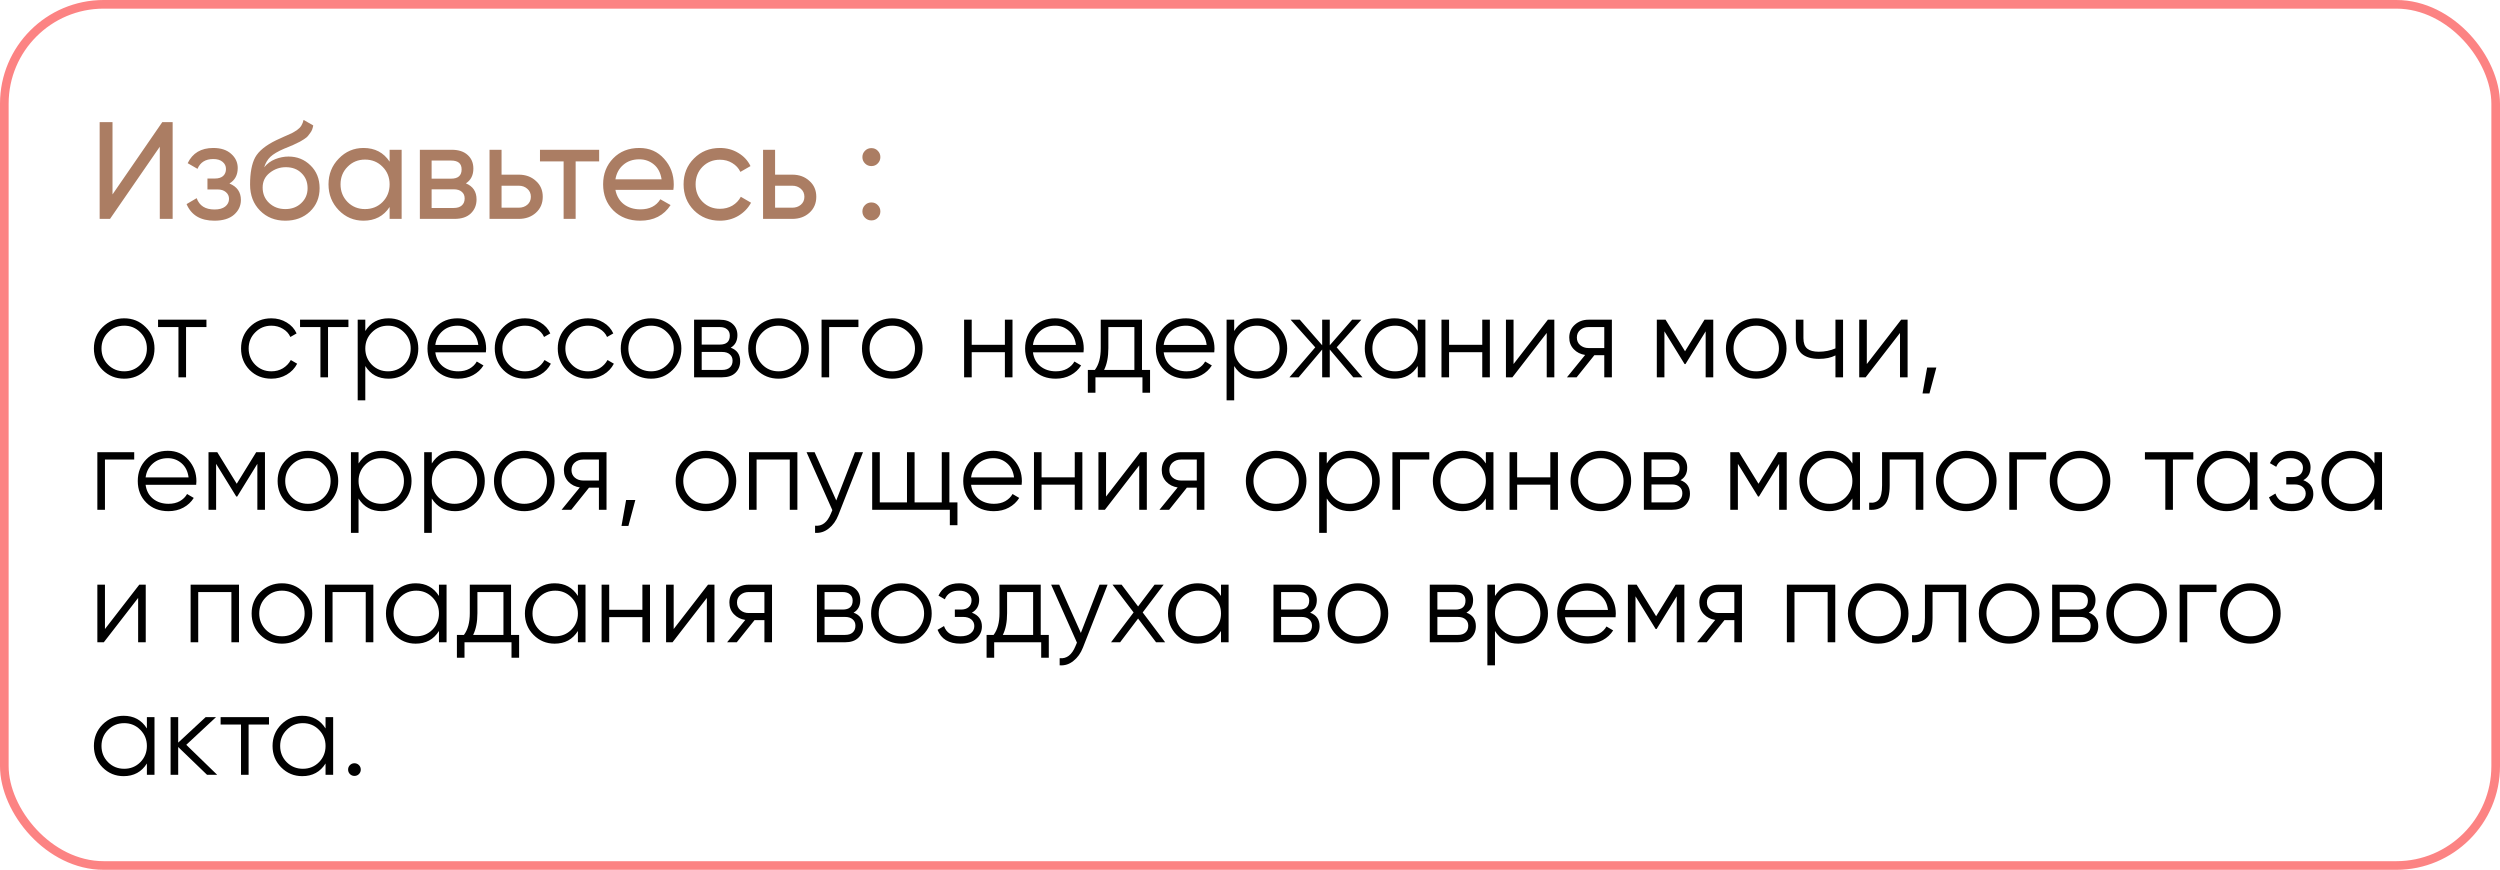
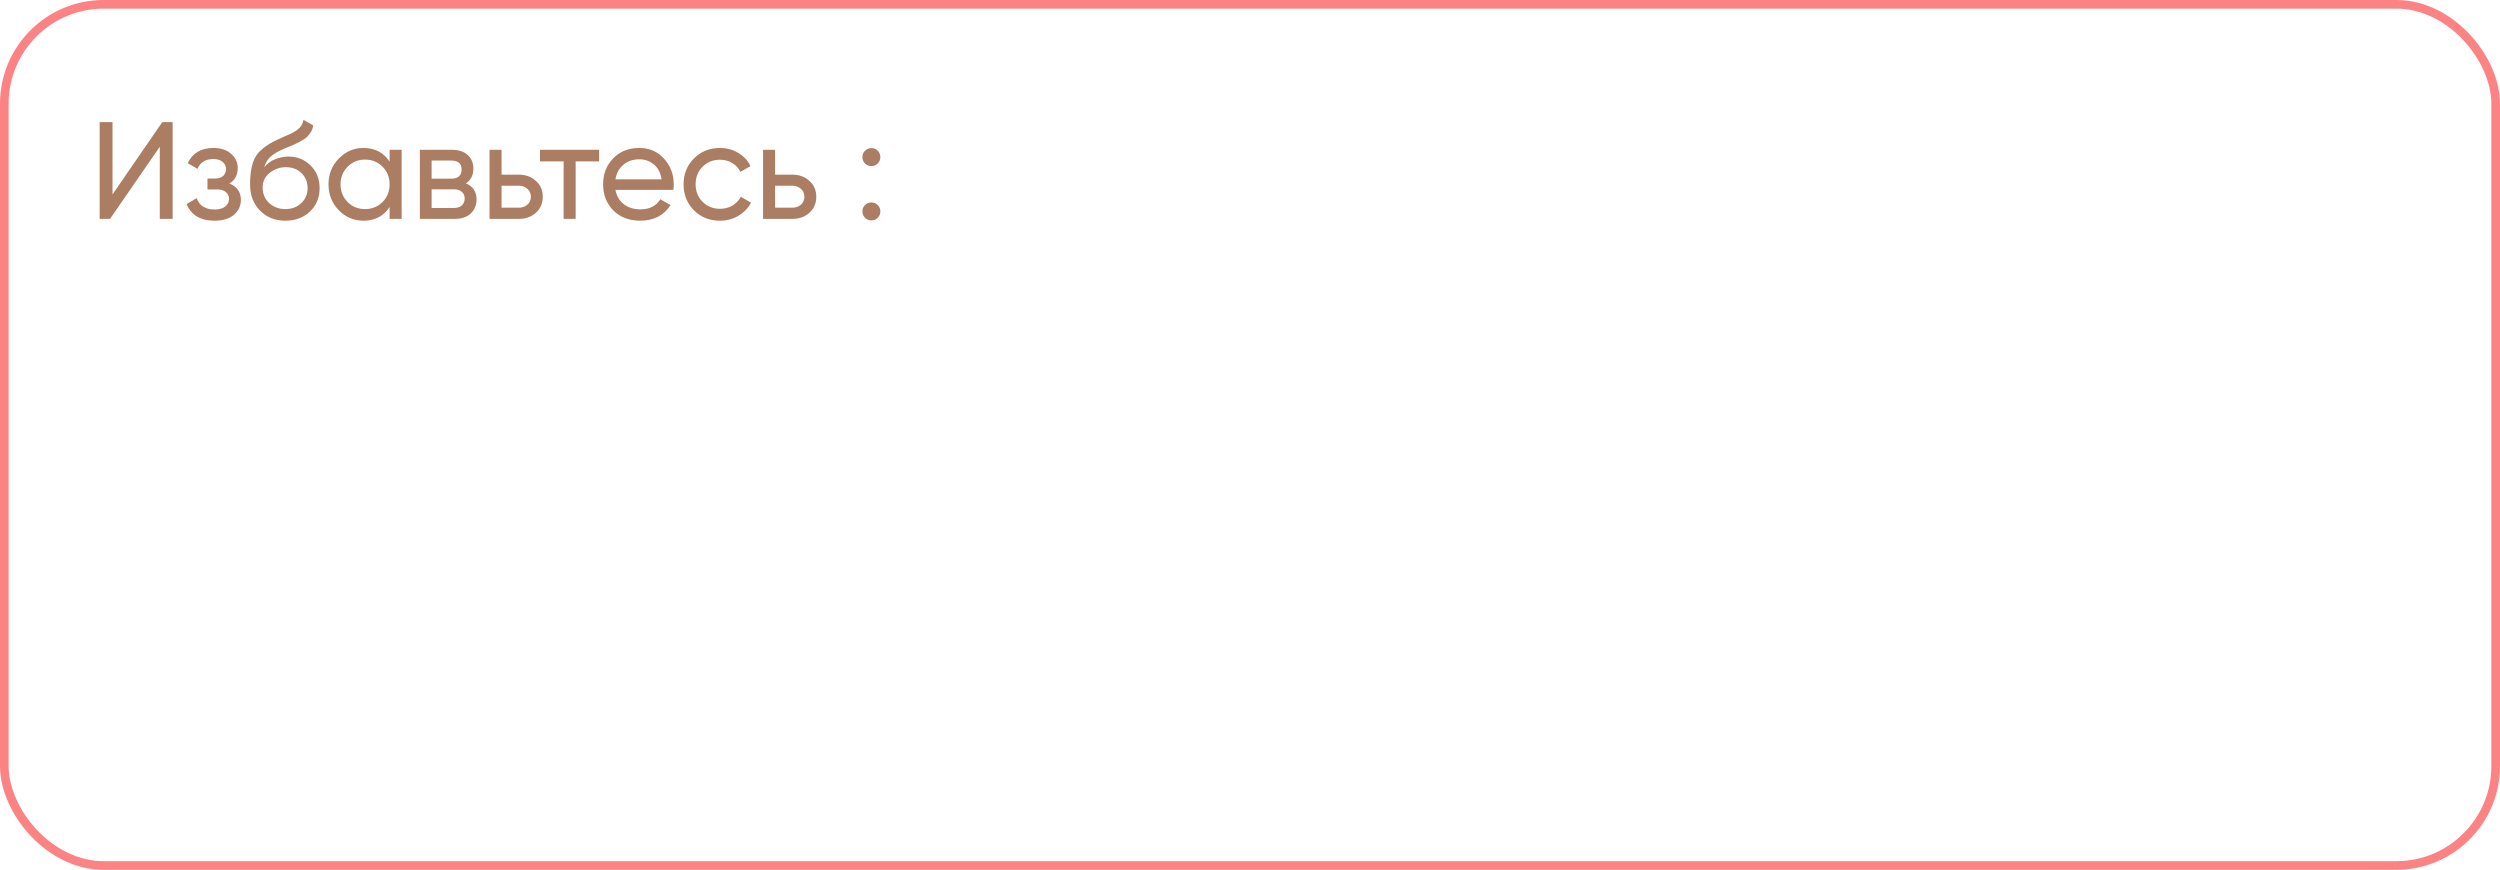
<svg xmlns="http://www.w3.org/2000/svg" width="868" height="302" viewBox="0 0 868 302" fill="none">
  <rect x="1.5" y="1.5" width="865" height="299" rx="34.5" stroke="#FC8383" stroke-width="3" />
-   <path d="M50.56 128.48C48.533 130.48 46.053 131.48 43.12 131.48C40.187 131.48 37.693 130.48 35.64 128.48C33.613 126.453 32.6 123.96 32.6 121C32.6 118.04 33.613 115.56 35.64 113.56C37.693 111.533 40.187 110.52 43.12 110.52C46.053 110.52 48.533 111.533 50.56 113.56C52.613 115.56 53.64 118.04 53.64 121C53.64 123.96 52.613 126.453 50.56 128.48ZM37.52 126.64C39.04 128.16 40.907 128.92 43.12 128.92C45.333 128.92 47.2 128.16 48.72 126.64C50.24 125.093 51 123.213 51 121C51 118.787 50.24 116.92 48.72 115.4C47.2 113.853 45.333 113.08 43.12 113.08C40.907 113.08 39.04 113.853 37.52 115.4C36 116.92 35.24 118.787 35.24 121C35.24 123.213 36 125.093 37.52 126.64ZM71.677 111V113.56H64.597V131H61.957V113.56H54.877V111H71.677ZM94.214 131.48C91.2 131.48 88.694 130.48 86.694 128.48C84.694 126.453 83.694 123.96 83.694 121C83.694 118.04 84.694 115.56 86.694 113.56C88.694 111.533 91.2 110.52 94.214 110.52C96.187 110.52 97.96 111 99.534 111.96C101.107 112.893 102.254 114.16 102.974 115.76L100.814 117C100.28 115.8 99.414 114.853 98.214 114.16C97.04 113.44 95.707 113.08 94.214 113.08C92 113.08 90.134 113.853 88.614 115.4C87.094 116.92 86.334 118.787 86.334 121C86.334 123.213 87.094 125.093 88.614 126.64C90.134 128.16 92 128.92 94.214 128.92C95.707 128.92 97.04 128.573 98.214 127.88C99.387 127.16 100.307 126.2 100.974 125L103.174 126.28C102.347 127.88 101.134 129.147 99.534 130.08C97.934 131.013 96.16 131.48 94.214 131.48ZM120.973 111V113.56H113.893V131H111.253V113.56H104.173V111H120.973ZM134.911 110.52C137.764 110.52 140.191 111.533 142.191 113.56C144.217 115.587 145.231 118.067 145.231 121C145.231 123.933 144.217 126.413 142.191 128.44C140.191 130.467 137.764 131.48 134.911 131.48C131.364 131.48 128.671 130.013 126.831 127.08V139H124.191V111H126.831V114.92C128.671 111.987 131.364 110.52 134.911 110.52ZM129.111 126.64C130.631 128.16 132.497 128.92 134.711 128.92C136.924 128.92 138.791 128.16 140.311 126.64C141.831 125.093 142.591 123.213 142.591 121C142.591 118.787 141.831 116.92 140.311 115.4C138.791 113.853 136.924 113.08 134.711 113.08C132.497 113.08 130.631 113.853 129.111 115.4C127.591 116.92 126.831 118.787 126.831 121C126.831 123.213 127.591 125.093 129.111 126.64ZM158.86 110.52C161.82 110.52 164.207 111.573 166.02 113.68C167.86 115.76 168.78 118.227 168.78 121.08C168.78 121.373 168.754 121.787 168.7 122.32H151.14C151.407 124.347 152.26 125.96 153.7 127.16C155.167 128.333 156.967 128.92 159.1 128.92C160.62 128.92 161.927 128.613 163.02 128C164.14 127.36 164.98 126.533 165.54 125.52L167.86 126.88C166.98 128.293 165.78 129.413 164.26 130.24C162.74 131.067 161.007 131.48 159.06 131.48C155.914 131.48 153.354 130.493 151.38 128.52C149.407 126.547 148.42 124.04 148.42 121C148.42 118.013 149.394 115.52 151.34 113.52C153.287 111.52 155.794 110.52 158.86 110.52ZM158.86 113.08C156.78 113.08 155.034 113.707 153.62 114.96C152.234 116.187 151.407 117.787 151.14 119.76H166.06C165.794 117.653 164.98 116.013 163.62 114.84C162.26 113.667 160.674 113.08 158.86 113.08ZM182.3 131.48C179.286 131.48 176.78 130.48 174.78 128.48C172.78 126.453 171.78 123.96 171.78 121C171.78 118.04 172.78 115.56 174.78 113.56C176.78 111.533 179.286 110.52 182.3 110.52C184.273 110.52 186.046 111 187.62 111.96C189.193 112.893 190.34 114.16 191.06 115.76L188.9 117C188.366 115.8 187.5 114.853 186.3 114.16C185.126 113.44 183.793 113.08 182.3 113.08C180.086 113.08 178.22 113.853 176.7 115.4C175.18 116.92 174.42 118.787 174.42 121C174.42 123.213 175.18 125.093 176.7 126.64C178.22 128.16 180.086 128.92 182.3 128.92C183.793 128.92 185.126 128.573 186.3 127.88C187.473 127.16 188.393 126.2 189.06 125L191.26 126.28C190.433 127.88 189.22 129.147 187.62 130.08C186.02 131.013 184.246 131.48 182.3 131.48ZM204.175 131.48C201.161 131.48 198.655 130.48 196.655 128.48C194.655 126.453 193.655 123.96 193.655 121C193.655 118.04 194.655 115.56 196.655 113.56C198.655 111.533 201.161 110.52 204.175 110.52C206.148 110.52 207.921 111 209.495 111.96C211.068 112.893 212.215 114.16 212.935 115.76L210.775 117C210.241 115.8 209.375 114.853 208.175 114.16C207.001 113.44 205.668 113.08 204.175 113.08C201.961 113.08 200.095 113.853 198.575 115.4C197.055 116.92 196.295 118.787 196.295 121C196.295 123.213 197.055 125.093 198.575 126.64C200.095 128.16 201.961 128.92 204.175 128.92C205.668 128.92 207.001 128.573 208.175 127.88C209.348 127.16 210.268 126.2 210.935 125L213.135 126.28C212.308 127.88 211.095 129.147 209.495 130.08C207.895 131.013 206.121 131.48 204.175 131.48ZM233.49 128.48C231.463 130.48 228.983 131.48 226.05 131.48C223.116 131.48 220.623 130.48 218.57 128.48C216.543 126.453 215.53 123.96 215.53 121C215.53 118.04 216.543 115.56 218.57 113.56C220.623 111.533 223.116 110.52 226.05 110.52C228.983 110.52 231.463 111.533 233.49 113.56C235.543 115.56 236.57 118.04 236.57 121C236.57 123.96 235.543 126.453 233.49 128.48ZM220.45 126.64C221.97 128.16 223.836 128.92 226.05 128.92C228.263 128.92 230.13 128.16 231.65 126.64C233.17 125.093 233.93 123.213 233.93 121C233.93 118.787 233.17 116.92 231.65 115.4C230.13 113.853 228.263 113.08 226.05 113.08C223.836 113.08 221.97 113.853 220.45 115.4C218.93 116.92 218.17 118.787 218.17 121C218.17 123.213 218.93 125.093 220.45 126.64ZM253.708 120.72C255.894 121.52 256.988 123.08 256.988 125.4C256.988 127.027 256.441 128.373 255.348 129.44C254.281 130.48 252.734 131 250.708 131H240.988V111H249.908C251.854 111 253.361 111.507 254.428 112.52C255.494 113.507 256.028 114.787 256.028 116.36C256.028 118.36 255.254 119.813 253.708 120.72ZM249.908 113.56H243.628V119.64H249.908C252.228 119.64 253.388 118.6 253.388 116.52C253.388 115.587 253.081 114.867 252.468 114.36C251.881 113.827 251.028 113.56 249.908 113.56ZM250.708 128.44C251.881 128.44 252.774 128.16 253.388 127.6C254.028 127.04 254.348 126.253 254.348 125.24C254.348 124.307 254.028 123.573 253.388 123.04C252.774 122.48 251.881 122.2 250.708 122.2H243.628V128.44H250.708ZM277.748 128.48C275.721 130.48 273.241 131.48 270.308 131.48C267.374 131.48 264.881 130.48 262.828 128.48C260.801 126.453 259.788 123.96 259.788 121C259.788 118.04 260.801 115.56 262.828 113.56C264.881 111.533 267.374 110.52 270.308 110.52C273.241 110.52 275.721 111.533 277.748 113.56C279.801 115.56 280.828 118.04 280.828 121C280.828 123.96 279.801 126.453 277.748 128.48ZM264.708 126.64C266.228 128.16 268.094 128.92 270.308 128.92C272.521 128.92 274.388 128.16 275.908 126.64C277.428 125.093 278.188 123.213 278.188 121C278.188 118.787 277.428 116.92 275.908 115.4C274.388 113.853 272.521 113.08 270.308 113.08C268.094 113.08 266.228 113.853 264.708 115.4C263.188 116.92 262.428 118.787 262.428 121C262.428 123.213 263.188 125.093 264.708 126.64ZM298.045 111V113.56H287.885V131H285.245V111H298.045ZM317.24 128.48C315.213 130.48 312.733 131.48 309.8 131.48C306.866 131.48 304.373 130.48 302.32 128.48C300.293 126.453 299.28 123.96 299.28 121C299.28 118.04 300.293 115.56 302.32 113.56C304.373 111.533 306.866 110.52 309.8 110.52C312.733 110.52 315.213 111.533 317.24 113.56C319.293 115.56 320.32 118.04 320.32 121C320.32 123.96 319.293 126.453 317.24 128.48ZM304.2 126.64C305.72 128.16 307.586 128.92 309.8 128.92C312.013 128.92 313.88 128.16 315.4 126.64C316.92 125.093 317.68 123.213 317.68 121C317.68 118.787 316.92 116.92 315.4 115.4C313.88 113.853 312.013 113.08 309.8 113.08C307.586 113.08 305.72 113.853 304.2 115.4C302.68 116.92 301.92 118.787 301.92 121C301.92 123.213 302.68 125.093 304.2 126.64ZM348.898 111H351.538V131H348.898V122.28H337.378V131H334.738V111H337.378V119.72H348.898V111ZM366.36 110.52C369.32 110.52 371.707 111.573 373.52 113.68C375.36 115.76 376.28 118.227 376.28 121.08C376.28 121.373 376.254 121.787 376.2 122.32H358.64C358.907 124.347 359.76 125.96 361.2 127.16C362.667 128.333 364.467 128.92 366.6 128.92C368.12 128.92 369.427 128.613 370.52 128C371.64 127.36 372.48 126.533 373.04 125.52L375.36 126.88C374.48 128.293 373.28 129.413 371.76 130.24C370.24 131.067 368.507 131.48 366.56 131.48C363.414 131.48 360.854 130.493 358.88 128.52C356.907 126.547 355.92 124.04 355.92 121C355.92 118.013 356.894 115.52 358.84 113.52C360.787 111.52 363.294 110.52 366.36 110.52ZM366.36 113.08C364.28 113.08 362.534 113.707 361.12 114.96C359.734 116.187 358.907 117.787 358.64 119.76H373.56C373.294 117.653 372.48 116.013 371.12 114.84C369.76 113.667 368.174 113.08 366.36 113.08ZM396.498 128.44H399.298V136.36H396.658V131H380.338V136.36H377.698V128.44H380.138C381.498 126.653 382.178 124.133 382.178 120.88V111H396.498V128.44ZM383.338 128.44H393.858V113.56H384.818V120.88C384.818 123.947 384.325 126.467 383.338 128.44ZM411.751 110.52C414.711 110.52 417.098 111.573 418.911 113.68C420.751 115.76 421.671 118.227 421.671 121.08C421.671 121.373 421.644 121.787 421.591 122.32H404.031C404.298 124.347 405.151 125.96 406.591 127.16C408.058 128.333 409.858 128.92 411.991 128.92C413.511 128.92 414.818 128.613 415.911 128C417.031 127.36 417.871 126.533 418.431 125.52L420.751 126.88C419.871 128.293 418.671 129.413 417.151 130.24C415.631 131.067 413.898 131.48 411.951 131.48C408.804 131.48 406.244 130.493 404.271 128.52C402.298 126.547 401.311 124.04 401.311 121C401.311 118.013 402.284 115.52 404.231 113.52C406.178 111.52 408.684 110.52 411.751 110.52ZM411.751 113.08C409.671 113.08 407.924 113.707 406.511 114.96C405.124 116.187 404.298 117.787 404.031 119.76H418.951C418.684 117.653 417.871 116.013 416.511 114.84C415.151 113.667 413.564 113.08 411.751 113.08ZM436.59 110.52C439.444 110.52 441.87 111.533 443.87 113.56C445.897 115.587 446.91 118.067 446.91 121C446.91 123.933 445.897 126.413 443.87 128.44C441.87 130.467 439.444 131.48 436.59 131.48C433.044 131.48 430.35 130.013 428.51 127.08V139H425.87V111H428.51V114.92C430.35 111.987 433.044 110.52 436.59 110.52ZM430.79 126.64C432.31 128.16 434.177 128.92 436.39 128.92C438.604 128.92 440.47 128.16 441.99 126.64C443.51 125.093 444.27 123.213 444.27 121C444.27 118.787 443.51 116.92 441.99 115.4C440.47 113.853 438.604 113.08 436.39 113.08C434.177 113.08 432.31 113.853 430.79 115.4C429.27 116.92 428.51 118.787 428.51 121C428.51 123.213 429.27 125.093 430.79 126.64ZM473.058 131H469.858L461.698 121.36V131H459.058V121.36L450.898 131H447.698L456.658 120.6L448.098 111H451.298L459.058 119.88V111H461.698V119.88L469.458 111H472.658L464.098 120.6L473.058 131ZM492.25 111H494.89V131H492.25V127.08C490.41 130.013 487.717 131.48 484.17 131.48C481.317 131.48 478.877 130.467 476.85 128.44C474.85 126.413 473.85 123.933 473.85 121C473.85 118.067 474.85 115.587 476.85 113.56C478.877 111.533 481.317 110.52 484.17 110.52C487.717 110.52 490.41 111.987 492.25 114.92V111ZM478.77 126.64C480.29 128.16 482.157 128.92 484.37 128.92C486.583 128.92 488.45 128.16 489.97 126.64C491.49 125.093 492.25 123.213 492.25 121C492.25 118.787 491.49 116.92 489.97 115.4C488.45 113.853 486.583 113.08 484.37 113.08C482.157 113.08 480.29 113.853 478.77 115.4C477.25 116.92 476.49 118.787 476.49 121C476.49 123.213 477.25 125.093 478.77 126.64ZM514.64 111H517.28V131H514.64V122.28H503.12V131H500.48V111H503.12V119.72H514.64V111ZM537.423 111H539.663V131H537.023V115.6L525.103 131H522.863V111H525.503V126.4L537.423 111ZM559.645 111V131H557.005V123.32H553.565L547.405 131H544.045L550.365 123.24C548.765 123 547.445 122.333 546.405 121.24C545.365 120.147 544.845 118.8 544.845 117.2C544.845 115.387 545.485 113.907 546.765 112.76C548.072 111.587 549.659 111 551.525 111H559.645ZM551.525 120.84H557.005V113.56H551.525C550.405 113.56 549.445 113.893 548.645 114.56C547.872 115.227 547.485 116.107 547.485 117.2C547.485 118.293 547.872 119.173 548.645 119.84C549.445 120.507 550.405 120.84 551.525 120.84ZM594.845 111V131H592.205V115.04L585.205 126.4H584.885L577.885 115.04V131H575.245V111H578.285L585.045 121.96L591.805 111H594.845ZM617.201 128.48C615.174 130.48 612.694 131.48 609.761 131.48C606.827 131.48 604.334 130.48 602.281 128.48C600.254 126.453 599.241 123.96 599.241 121C599.241 118.04 600.254 115.56 602.281 113.56C604.334 111.533 606.827 110.52 609.761 110.52C612.694 110.52 615.174 111.533 617.201 113.56C619.254 115.56 620.281 118.04 620.281 121C620.281 123.96 619.254 126.453 617.201 128.48ZM604.161 126.64C605.681 128.16 607.547 128.92 609.761 128.92C611.974 128.92 613.841 128.16 615.361 126.64C616.881 125.093 617.641 123.213 617.641 121C617.641 118.787 616.881 116.92 615.361 115.4C613.841 113.853 611.974 113.08 609.761 113.08C607.547 113.08 605.681 113.853 604.161 115.4C602.641 116.92 601.881 118.787 601.881 121C601.881 123.213 602.641 125.093 604.161 126.64ZM637.268 111H639.908V131H637.268V123.4C635.721 124.2 633.814 124.6 631.548 124.6C628.934 124.6 626.934 124 625.548 122.8C624.188 121.573 623.508 119.773 623.508 117.4V111H626.148V117.4C626.148 119.08 626.588 120.293 627.468 121.04C628.348 121.76 629.681 122.12 631.468 122.12C633.548 122.12 635.481 121.733 637.268 120.96V111ZM660.079 111H662.319V131H659.679V115.6L647.759 131H645.519V111H648.159V126.4L660.079 111ZM672.302 127.6L669.902 136.6H667.502L669.102 127.6H672.302ZM46.6 157V159.56H36.44V177H33.8V157H46.6ZM58.274 156.52C61.234 156.52 63.621 157.573 65.434 159.68C67.274 161.76 68.194 164.227 68.194 167.08C68.194 167.373 68.168 167.787 68.114 168.32H50.554C50.821 170.347 51.674 171.96 53.114 173.16C54.581 174.333 56.381 174.92 58.514 174.92C60.034 174.92 61.341 174.613 62.434 174C63.554 173.36 64.394 172.533 64.954 171.52L67.274 172.88C66.394 174.293 65.194 175.413 63.674 176.24C62.154 177.067 60.421 177.48 58.474 177.48C55.328 177.48 52.768 176.493 50.794 174.52C48.821 172.547 47.834 170.04 47.834 167C47.834 164.013 48.808 161.52 50.754 159.52C52.701 157.52 55.208 156.52 58.274 156.52ZM58.274 159.08C56.194 159.08 54.448 159.707 53.034 160.96C51.648 162.187 50.821 163.787 50.554 165.76H65.474C65.208 163.653 64.394 162.013 63.034 160.84C61.674 159.667 60.088 159.08 58.274 159.08ZM91.994 157V177H89.354V161.04L82.354 172.4H82.034L75.034 161.04V177H72.394V157H75.434L82.194 167.96L88.954 157H91.994ZM114.349 174.48C112.322 176.48 109.842 177.48 106.909 177.48C103.976 177.48 101.482 176.48 99.429 174.48C97.402 172.453 96.389 169.96 96.389 167C96.389 164.04 97.402 161.56 99.429 159.56C101.482 157.533 103.976 156.52 106.909 156.52C109.842 156.52 112.322 157.533 114.349 159.56C116.402 161.56 117.429 164.04 117.429 167C117.429 169.96 116.402 172.453 114.349 174.48ZM101.309 172.64C102.829 174.16 104.696 174.92 106.909 174.92C109.122 174.92 110.989 174.16 112.509 172.64C114.029 171.093 114.789 169.213 114.789 167C114.789 164.787 114.029 162.92 112.509 161.4C110.989 159.853 109.122 159.08 106.909 159.08C104.696 159.08 102.829 159.853 101.309 161.4C99.789 162.92 99.029 164.787 99.029 167C99.029 169.213 99.789 171.093 101.309 172.64ZM132.567 156.52C135.42 156.52 137.847 157.533 139.847 159.56C141.874 161.587 142.887 164.067 142.887 167C142.887 169.933 141.874 172.413 139.847 174.44C137.847 176.467 135.42 177.48 132.567 177.48C129.02 177.48 126.327 176.013 124.487 173.08V185H121.847V157H124.487V160.92C126.327 157.987 129.02 156.52 132.567 156.52ZM126.767 172.64C128.287 174.16 130.154 174.92 132.367 174.92C134.58 174.92 136.447 174.16 137.967 172.64C139.487 171.093 140.247 169.213 140.247 167C140.247 164.787 139.487 162.92 137.967 161.4C136.447 159.853 134.58 159.08 132.367 159.08C130.154 159.08 128.287 159.853 126.767 161.4C125.247 162.92 124.487 164.787 124.487 167C124.487 169.213 125.247 171.093 126.767 172.64ZM157.997 156.52C160.85 156.52 163.277 157.533 165.277 159.56C167.303 161.587 168.317 164.067 168.317 167C168.317 169.933 167.303 172.413 165.277 174.44C163.277 176.467 160.85 177.48 157.997 177.48C154.45 177.48 151.757 176.013 149.917 173.08V185H147.277V157H149.917V160.92C151.757 157.987 154.45 156.52 157.997 156.52ZM152.197 172.64C153.717 174.16 155.583 174.92 157.797 174.92C160.01 174.92 161.877 174.16 163.397 172.64C164.917 171.093 165.677 169.213 165.677 167C165.677 164.787 164.917 162.92 163.397 161.4C161.877 159.853 160.01 159.08 157.797 159.08C155.583 159.08 153.717 159.853 152.197 161.4C150.677 162.92 149.917 164.787 149.917 167C149.917 169.213 150.677 171.093 152.197 172.64ZM189.466 174.48C187.44 176.48 184.96 177.48 182.026 177.48C179.093 177.48 176.6 176.48 174.546 174.48C172.52 172.453 171.506 169.96 171.506 167C171.506 164.04 172.52 161.56 174.546 159.56C176.6 157.533 179.093 156.52 182.026 156.52C184.96 156.52 187.44 157.533 189.466 159.56C191.52 161.56 192.546 164.04 192.546 167C192.546 169.96 191.52 172.453 189.466 174.48ZM176.426 172.64C177.946 174.16 179.813 174.92 182.026 174.92C184.24 174.92 186.106 174.16 187.626 172.64C189.146 171.093 189.906 169.213 189.906 167C189.906 164.787 189.146 162.92 187.626 161.4C186.106 159.853 184.24 159.08 182.026 159.08C179.813 159.08 177.946 159.853 176.426 161.4C174.906 162.92 174.146 164.787 174.146 167C174.146 169.213 174.906 171.093 176.426 172.64ZM210.583 157V177H207.943V169.32H204.503L198.343 177H194.983L201.303 169.24C199.703 169 198.383 168.333 197.343 167.24C196.303 166.147 195.783 164.8 195.783 163.2C195.783 161.387 196.423 159.907 197.703 158.76C199.009 157.587 200.596 157 202.463 157H210.583ZM202.463 166.84H207.943V159.56H202.463C201.343 159.56 200.383 159.893 199.583 160.56C198.809 161.227 198.423 162.107 198.423 163.2C198.423 164.293 198.809 165.173 199.583 165.84C200.383 166.507 201.343 166.84 202.463 166.84ZM220.583 173.6L218.183 182.6H215.783L217.383 173.6H220.583ZM252.552 174.48C250.526 176.48 248.046 177.48 245.112 177.48C242.179 177.48 239.686 176.48 237.632 174.48C235.606 172.453 234.592 169.96 234.592 167C234.592 164.04 235.606 161.56 237.632 159.56C239.686 157.533 242.179 156.52 245.112 156.52C248.046 156.52 250.526 157.533 252.552 159.56C254.606 161.56 255.632 164.04 255.632 167C255.632 169.96 254.606 172.453 252.552 174.48ZM239.512 172.64C241.032 174.16 242.899 174.92 245.112 174.92C247.326 174.92 249.192 174.16 250.712 172.64C252.232 171.093 252.992 169.213 252.992 167C252.992 164.787 252.232 162.92 250.712 161.4C249.192 159.853 247.326 159.08 245.112 159.08C242.899 159.08 241.032 159.853 239.512 161.4C237.992 162.92 237.232 164.787 237.232 167C237.232 169.213 237.992 171.093 239.512 172.64ZM276.85 157V177H274.21V159.56H262.69V177H260.05V157H276.85ZM296.833 157H299.633L291.073 178.84C290.299 180.813 289.193 182.36 287.753 183.48C286.339 184.627 284.753 185.133 282.993 185V182.52C285.393 182.787 287.219 181.4 288.473 178.36L288.993 177.12L280.033 157H282.833L290.353 173.76L296.833 157ZM329.623 174.44H332.423V182.36H329.783V177H302.823V157H305.463V174.44H314.903V157H317.543V174.44H326.983V157H329.623V174.44ZM344.876 156.52C347.836 156.52 350.223 157.573 352.036 159.68C353.876 161.76 354.796 164.227 354.796 167.08C354.796 167.373 354.769 167.787 354.716 168.32H337.156C337.423 170.347 338.276 171.96 339.716 173.16C341.183 174.333 342.983 174.92 345.116 174.92C346.636 174.92 347.943 174.613 349.036 174C350.156 173.36 350.996 172.533 351.556 171.52L353.876 172.88C352.996 174.293 351.796 175.413 350.276 176.24C348.756 177.067 347.023 177.48 345.076 177.48C341.929 177.48 339.369 176.493 337.396 174.52C335.423 172.547 334.436 170.04 334.436 167C334.436 164.013 335.409 161.52 337.356 159.52C339.303 157.52 341.809 156.52 344.876 156.52ZM344.876 159.08C342.796 159.08 341.049 159.707 339.636 160.96C338.249 162.187 337.423 163.787 337.156 165.76H352.076C351.809 163.653 350.996 162.013 349.636 160.84C348.276 159.667 346.689 159.08 344.876 159.08ZM373.155 157H375.795V177H373.155V168.28H361.635V177H358.995V157H361.635V165.72H373.155V157ZM395.938 157H398.178V177H395.538V161.6L383.618 177H381.378V157H384.018V172.4L395.938 157ZM418.161 157V177H415.521V169.32H412.081L405.921 177H402.561L408.881 169.24C407.281 169 405.961 168.333 404.921 167.24C403.881 166.147 403.361 164.8 403.361 163.2C403.361 161.387 404.001 159.907 405.281 158.76C406.588 157.587 408.174 157 410.041 157H418.161ZM410.041 166.84H415.521V159.56H410.041C408.921 159.56 407.961 159.893 407.161 160.56C406.388 161.227 406.001 162.107 406.001 163.2C406.001 164.293 406.388 165.173 407.161 165.84C407.961 166.507 408.921 166.84 410.041 166.84ZM450.521 174.48C448.494 176.48 446.014 177.48 443.081 177.48C440.148 177.48 437.654 176.48 435.601 174.48C433.574 172.453 432.561 169.96 432.561 167C432.561 164.04 433.574 161.56 435.601 159.56C437.654 157.533 440.148 156.52 443.081 156.52C446.014 156.52 448.494 157.533 450.521 159.56C452.574 161.56 453.601 164.04 453.601 167C453.601 169.96 452.574 172.453 450.521 174.48ZM437.481 172.64C439.001 174.16 440.868 174.92 443.081 174.92C445.294 174.92 447.161 174.16 448.681 172.64C450.201 171.093 450.961 169.213 450.961 167C450.961 164.787 450.201 162.92 448.681 161.4C447.161 159.853 445.294 159.08 443.081 159.08C440.868 159.08 439.001 159.853 437.481 161.4C435.961 162.92 435.201 164.787 435.201 167C435.201 169.213 435.961 171.093 437.481 172.64ZM468.739 156.52C471.592 156.52 474.019 157.533 476.019 159.56C478.045 161.587 479.059 164.067 479.059 167C479.059 169.933 478.045 172.413 476.019 174.44C474.019 176.467 471.592 177.48 468.739 177.48C465.192 177.48 462.499 176.013 460.659 173.08V185H458.019V157H460.659V160.92C462.499 157.987 465.192 156.52 468.739 156.52ZM462.939 172.64C464.459 174.16 466.325 174.92 468.539 174.92C470.752 174.92 472.619 174.16 474.139 172.64C475.659 171.093 476.419 169.213 476.419 167C476.419 164.787 475.659 162.92 474.139 161.4C472.619 159.853 470.752 159.08 468.539 159.08C466.325 159.08 464.459 159.853 462.939 161.4C461.419 162.92 460.659 164.787 460.659 167C460.659 169.213 461.419 171.093 462.939 172.64ZM496.248 157V159.56H486.088V177H483.448V157H496.248ZM515.883 157H518.523V177H515.883V173.08C514.043 176.013 511.349 177.48 507.803 177.48C504.949 177.48 502.509 176.467 500.483 174.44C498.483 172.413 497.483 169.933 497.483 167C497.483 164.067 498.483 161.587 500.483 159.56C502.509 157.533 504.949 156.52 507.803 156.52C511.349 156.52 514.043 157.987 515.883 160.92V157ZM502.403 172.64C503.923 174.16 505.789 174.92 508.003 174.92C510.216 174.92 512.083 174.16 513.603 172.64C515.123 171.093 515.883 169.213 515.883 167C515.883 164.787 515.123 162.92 513.603 161.4C512.083 159.853 510.216 159.08 508.003 159.08C505.789 159.08 503.923 159.853 502.403 161.4C500.883 162.92 500.123 164.787 500.123 167C500.123 169.213 500.883 171.093 502.403 172.64ZM538.273 157H540.913V177H538.273V168.28H526.753V177H524.113V157H526.753V165.72H538.273V157ZM563.255 174.48C561.229 176.48 558.749 177.48 555.815 177.48C552.882 177.48 550.389 176.48 548.335 174.48C546.309 172.453 545.295 169.96 545.295 167C545.295 164.04 546.309 161.56 548.335 159.56C550.389 157.533 552.882 156.52 555.815 156.52C558.749 156.52 561.229 157.533 563.255 159.56C565.309 161.56 566.335 164.04 566.335 167C566.335 169.96 565.309 172.453 563.255 174.48ZM550.215 172.64C551.735 174.16 553.602 174.92 555.815 174.92C558.029 174.92 559.895 174.16 561.415 172.64C562.935 171.093 563.695 169.213 563.695 167C563.695 164.787 562.935 162.92 561.415 161.4C559.895 159.853 558.029 159.08 555.815 159.08C553.602 159.08 551.735 159.853 550.215 161.4C548.695 162.92 547.935 164.787 547.935 167C547.935 169.213 548.695 171.093 550.215 172.64ZM583.473 166.72C585.66 167.52 586.753 169.08 586.753 171.4C586.753 173.027 586.206 174.373 585.113 175.44C584.046 176.48 582.5 177 580.473 177H570.753V157H579.673C581.62 157 583.126 157.507 584.193 158.52C585.26 159.507 585.793 160.787 585.793 162.36C585.793 164.36 585.02 165.813 583.473 166.72ZM579.673 159.56H573.393V165.64H579.673C581.993 165.64 583.153 164.6 583.153 162.52C583.153 161.587 582.846 160.867 582.233 160.36C581.646 159.827 580.793 159.56 579.673 159.56ZM580.473 174.44C581.646 174.44 582.54 174.16 583.153 173.6C583.793 173.04 584.113 172.253 584.113 171.24C584.113 170.307 583.793 169.573 583.153 169.04C582.54 168.48 581.646 168.2 580.473 168.2H573.393V174.44H580.473ZM620.353 157V177H617.713V161.04L610.713 172.4H610.393L603.393 161.04V177H600.753V157H603.793L610.553 167.96L617.313 157H620.353ZM643.148 157H645.788V177H643.148V173.08C641.308 176.013 638.615 177.48 635.068 177.48C632.215 177.48 629.775 176.467 627.748 174.44C625.748 172.413 624.748 169.933 624.748 167C624.748 164.067 625.748 161.587 627.748 159.56C629.775 157.533 632.215 156.52 635.068 156.52C638.615 156.52 641.308 157.987 643.148 160.92V157ZM629.668 172.64C631.188 174.16 633.055 174.92 635.268 174.92C637.482 174.92 639.348 174.16 640.868 172.64C642.388 171.093 643.148 169.213 643.148 167C643.148 164.787 642.388 162.92 640.868 161.4C639.348 159.853 637.482 159.08 635.268 159.08C633.055 159.08 631.188 159.853 629.668 161.4C628.148 162.92 627.388 164.787 627.388 167C627.388 169.213 628.148 171.093 629.668 172.64ZM667.778 157V177H665.138V159.56H656.098V168.48C656.098 171.813 655.458 174.107 654.178 175.36C652.925 176.613 651.191 177.16 648.978 177V174.52C650.498 174.68 651.618 174.32 652.338 173.44C653.085 172.56 653.458 170.907 653.458 168.48V157H667.778ZM690.13 174.48C688.104 176.48 685.624 177.48 682.69 177.48C679.757 177.48 677.264 176.48 675.21 174.48C673.184 172.453 672.17 169.96 672.17 167C672.17 164.04 673.184 161.56 675.21 159.56C677.264 157.533 679.757 156.52 682.69 156.52C685.624 156.52 688.104 157.533 690.13 159.56C692.184 161.56 693.21 164.04 693.21 167C693.21 169.96 692.184 172.453 690.13 174.48ZM677.09 172.64C678.61 174.16 680.477 174.92 682.69 174.92C684.904 174.92 686.77 174.16 688.29 172.64C689.81 171.093 690.57 169.213 690.57 167C690.57 164.787 689.81 162.92 688.29 161.4C686.77 159.853 684.904 159.08 682.69 159.08C680.477 159.08 678.61 159.853 677.09 161.4C675.57 162.92 674.81 164.787 674.81 167C674.81 169.213 675.57 171.093 677.09 172.64ZM710.428 157V159.56H700.268V177H697.628V157H710.428ZM729.623 174.48C727.596 176.48 725.116 177.48 722.183 177.48C719.249 177.48 716.756 176.48 714.703 174.48C712.676 172.453 711.663 169.96 711.663 167C711.663 164.04 712.676 161.56 714.703 159.56C716.756 157.533 719.249 156.52 722.183 156.52C725.116 156.52 727.596 157.533 729.623 159.56C731.676 161.56 732.703 164.04 732.703 167C732.703 169.96 731.676 172.453 729.623 174.48ZM716.583 172.64C718.103 174.16 719.969 174.92 722.183 174.92C724.396 174.92 726.263 174.16 727.783 172.64C729.303 171.093 730.062 169.213 730.062 167C730.062 164.787 729.303 162.92 727.783 161.4C726.263 159.853 724.396 159.08 722.183 159.08C719.969 159.08 718.103 159.853 716.583 161.4C715.063 162.92 714.303 164.787 714.303 167C714.303 169.213 715.063 171.093 716.583 172.64ZM761.52 157V159.56H754.44V177H751.8V159.56H744.72V157H761.52ZM781.156 157H783.796V177H781.156V173.08C779.316 176.013 776.623 177.48 773.076 177.48C770.223 177.48 767.783 176.467 765.756 174.44C763.756 172.413 762.756 169.933 762.756 167C762.756 164.067 763.756 161.587 765.756 159.56C767.783 157.533 770.223 156.52 773.076 156.52C776.623 156.52 779.316 157.987 781.156 160.92V157ZM767.676 172.64C769.196 174.16 771.063 174.92 773.276 174.92C775.49 174.92 777.356 174.16 778.876 172.64C780.396 171.093 781.156 169.213 781.156 167C781.156 164.787 780.396 162.92 778.876 161.4C777.356 159.853 775.49 159.08 773.276 159.08C771.063 159.08 769.196 159.853 767.676 161.4C766.156 162.92 765.396 164.787 765.396 167C765.396 169.213 766.156 171.093 767.676 172.64ZM799.706 166.72C802.026 167.6 803.186 169.2 803.186 171.52C803.186 173.173 802.533 174.587 801.226 175.76C799.946 176.907 798.106 177.48 795.706 177.48C791.679 177.48 789.039 175.88 787.786 172.68L790.026 171.36C790.853 173.733 792.746 174.92 795.706 174.92C797.253 174.92 798.439 174.587 799.266 173.92C800.119 173.253 800.546 172.4 800.546 171.36C800.546 170.427 800.199 169.667 799.506 169.08C798.813 168.493 797.879 168.2 796.706 168.2H793.786V165.64H795.906C797.053 165.64 797.946 165.36 798.586 164.8C799.253 164.213 799.586 163.413 799.586 162.4C799.586 161.44 799.199 160.653 798.426 160.04C797.653 159.4 796.613 159.08 795.306 159.08C792.799 159.08 791.133 160.08 790.306 162.08L788.106 160.8C789.439 157.947 791.839 156.52 795.306 156.52C797.413 156.52 799.093 157.08 800.346 158.2C801.599 159.293 802.226 160.64 802.226 162.24C802.226 164.293 801.386 165.787 799.706 166.72ZM824.398 157H827.038V177H824.398V173.08C822.558 176.013 819.865 177.48 816.318 177.48C813.465 177.48 811.025 176.467 808.998 174.44C806.998 172.413 805.998 169.933 805.998 167C805.998 164.067 806.998 161.587 808.998 159.56C811.025 157.533 813.465 156.52 816.318 156.52C819.865 156.52 822.558 157.987 824.398 160.92V157ZM810.918 172.64C812.438 174.16 814.305 174.92 816.518 174.92C818.732 174.92 820.598 174.16 822.118 172.64C823.638 171.093 824.398 169.213 824.398 167C824.398 164.787 823.638 162.92 822.118 161.4C820.598 159.853 818.732 159.08 816.518 159.08C814.305 159.08 812.438 159.853 810.918 161.4C809.398 162.92 808.638 164.787 808.638 167C808.638 169.213 809.398 171.093 810.918 172.64ZM48.36 203H50.6V223H47.96V207.6L36.04 223H33.8V203H36.44V218.4L48.36 203ZM82.983 203V223H80.343V205.56H68.823V223H66.183V203H82.983ZM105.326 220.48C103.299 222.48 100.819 223.48 97.886 223.48C94.952 223.48 92.459 222.48 90.406 220.48C88.379 218.453 87.366 215.96 87.366 213C87.366 210.04 88.379 207.56 90.406 205.56C92.459 203.533 94.952 202.52 97.886 202.52C100.819 202.52 103.299 203.533 105.326 205.56C107.379 207.56 108.406 210.04 108.406 213C108.406 215.96 107.379 218.453 105.326 220.48ZM92.286 218.64C93.806 220.16 95.672 220.92 97.886 220.92C100.099 220.92 101.966 220.16 103.486 218.64C105.006 217.093 105.766 215.213 105.766 213C105.766 210.787 105.006 208.92 103.486 207.4C101.966 205.853 100.099 205.08 97.886 205.08C95.672 205.08 93.806 205.853 92.286 207.4C90.766 208.92 90.006 210.787 90.006 213C90.006 215.213 90.766 217.093 92.286 218.64ZM129.623 203V223H126.983V205.56H115.463V223H112.823V203H129.623ZM152.406 203H155.046V223H152.406V219.08C150.566 222.013 147.873 223.48 144.326 223.48C141.473 223.48 139.033 222.467 137.006 220.44C135.006 218.413 134.006 215.933 134.006 213C134.006 210.067 135.006 207.587 137.006 205.56C139.033 203.533 141.473 202.52 144.326 202.52C147.873 202.52 150.566 203.987 152.406 206.92V203ZM138.926 218.64C140.446 220.16 142.313 220.92 144.526 220.92C146.74 220.92 148.606 220.16 150.126 218.64C151.646 217.093 152.406 215.213 152.406 213C152.406 210.787 151.646 208.92 150.126 207.4C148.606 205.853 146.74 205.08 144.526 205.08C142.313 205.08 140.446 205.853 138.926 207.4C137.406 208.92 136.646 210.787 136.646 213C136.646 215.213 137.406 217.093 138.926 218.64ZM177.436 220.44H180.236V228.36H177.596V223H161.276V228.36H158.636V220.44H161.076C162.436 218.653 163.116 216.133 163.116 212.88V203H177.436V220.44ZM164.276 220.44H174.796V205.56H165.756V212.88C165.756 215.947 165.263 218.467 164.276 220.44ZM200.648 203H203.288V223H200.648V219.08C198.808 222.013 196.115 223.48 192.568 223.48C189.715 223.48 187.275 222.467 185.248 220.44C183.248 218.413 182.248 215.933 182.248 213C182.248 210.067 183.248 207.587 185.248 205.56C187.275 203.533 189.715 202.52 192.568 202.52C196.115 202.52 198.808 203.987 200.648 206.92V203ZM187.168 218.64C188.688 220.16 190.555 220.92 192.768 220.92C194.982 220.92 196.848 220.16 198.368 218.64C199.888 217.093 200.648 215.213 200.648 213C200.648 210.787 199.888 208.92 198.368 207.4C196.848 205.853 194.982 205.08 192.768 205.08C190.555 205.08 188.688 205.853 187.168 207.4C185.648 208.92 184.888 210.787 184.888 213C184.888 215.213 185.648 217.093 187.168 218.64ZM223.038 203H225.678V223H223.038V214.28H211.518V223H208.878V203H211.518V211.72H223.038V203ZM245.821 203H248.061V223H245.421V207.6L233.501 223H231.261V203H233.901V218.4L245.821 203ZM268.044 203V223H265.404V215.32H261.964L255.804 223H252.444L258.764 215.24C257.164 215 255.844 214.333 254.804 213.24C253.764 212.147 253.244 210.8 253.244 209.2C253.244 207.387 253.884 205.907 255.164 204.76C256.47 203.587 258.057 203 259.924 203H268.044ZM259.924 212.84H265.404V205.56H259.924C258.804 205.56 257.844 205.893 257.044 206.56C256.27 207.227 255.884 208.107 255.884 209.2C255.884 210.293 256.27 211.173 257.044 211.84C257.844 212.507 258.804 212.84 259.924 212.84ZM296.364 212.72C298.55 213.52 299.644 215.08 299.644 217.4C299.644 219.027 299.097 220.373 298.004 221.44C296.937 222.48 295.39 223 293.364 223H283.644V203H292.564C294.51 203 296.017 203.507 297.084 204.52C298.15 205.507 298.684 206.787 298.684 208.36C298.684 210.36 297.91 211.813 296.364 212.72ZM292.564 205.56H286.284V211.64H292.564C294.884 211.64 296.044 210.6 296.044 208.52C296.044 207.587 295.737 206.867 295.124 206.36C294.537 205.827 293.684 205.56 292.564 205.56ZM293.364 220.44C294.537 220.44 295.43 220.16 296.044 219.6C296.684 219.04 297.004 218.253 297.004 217.24C297.004 216.307 296.684 215.573 296.044 215.04C295.43 214.48 294.537 214.2 293.364 214.2H286.284V220.44H293.364ZM320.404 220.48C318.377 222.48 315.897 223.48 312.964 223.48C310.03 223.48 307.537 222.48 305.484 220.48C303.457 218.453 302.444 215.96 302.444 213C302.444 210.04 303.457 207.56 305.484 205.56C307.537 203.533 310.03 202.52 312.964 202.52C315.897 202.52 318.377 203.533 320.404 205.56C322.457 207.56 323.484 210.04 323.484 213C323.484 215.96 322.457 218.453 320.404 220.48ZM307.364 218.64C308.884 220.16 310.75 220.92 312.964 220.92C315.177 220.92 317.044 220.16 318.564 218.64C320.084 217.093 320.844 215.213 320.844 213C320.844 210.787 320.084 208.92 318.564 207.4C317.044 205.853 315.177 205.08 312.964 205.08C310.75 205.08 308.884 205.853 307.364 207.4C305.844 208.92 305.084 210.787 305.084 213C305.084 215.213 305.844 217.093 307.364 218.64ZM337.44 212.72C339.76 213.6 340.92 215.2 340.92 217.52C340.92 219.173 340.267 220.587 338.96 221.76C337.68 222.907 335.84 223.48 333.44 223.48C329.414 223.48 326.774 221.88 325.52 218.68L327.76 217.36C328.587 219.733 330.48 220.92 333.44 220.92C334.987 220.92 336.174 220.587 337 219.92C337.854 219.253 338.28 218.4 338.28 217.36C338.28 216.427 337.934 215.667 337.24 215.08C336.547 214.493 335.614 214.2 334.44 214.2H331.52V211.64H333.64C334.787 211.64 335.68 211.36 336.32 210.8C336.987 210.213 337.32 209.413 337.32 208.4C337.32 207.44 336.934 206.653 336.16 206.04C335.387 205.4 334.347 205.08 333.04 205.08C330.534 205.08 328.867 206.08 328.04 208.08L325.84 206.8C327.174 203.947 329.574 202.52 333.04 202.52C335.147 202.52 336.827 203.08 338.08 204.2C339.334 205.293 339.96 206.64 339.96 208.24C339.96 210.293 339.12 211.787 337.44 212.72ZM361.342 220.44H364.142V228.36H361.502V223H345.182V228.36H342.542V220.44H344.982C346.342 218.653 347.022 216.133 347.022 212.88V203H361.342V220.44ZM348.182 220.44H358.702V205.56H349.662V212.88C349.662 215.947 349.169 218.467 348.182 220.44ZM381.755 203H384.555L375.995 224.84C375.221 226.813 374.115 228.36 372.675 229.48C371.261 230.627 369.675 231.133 367.915 231V228.52C370.315 228.787 372.141 227.4 373.395 224.36L373.915 223.12L364.955 203H367.755L375.275 219.76L381.755 203ZM404.545 223H401.385L395.145 214.76L388.905 223H385.745L393.585 212.64L386.265 203H389.425L395.145 210.56L400.865 203H404.025L396.745 212.64L404.545 223ZM423.93 203H426.57V223H423.93V219.08C422.09 222.013 419.396 223.48 415.85 223.48C412.996 223.48 410.556 222.467 408.53 220.44C406.53 218.413 405.53 215.933 405.53 213C405.53 210.067 406.53 207.587 408.53 205.56C410.556 203.533 412.996 202.52 415.85 202.52C419.396 202.52 422.09 203.987 423.93 206.92V203ZM410.45 218.64C411.97 220.16 413.836 220.92 416.05 220.92C418.263 220.92 420.13 220.16 421.65 218.64C423.17 217.093 423.93 215.213 423.93 213C423.93 210.787 423.17 208.92 421.65 207.4C420.13 205.853 418.263 205.08 416.05 205.08C413.836 205.08 411.97 205.853 410.45 207.4C408.93 208.92 408.17 210.787 408.17 213C408.17 215.213 408.93 217.093 410.45 218.64ZM454.879 212.72C457.066 213.52 458.159 215.08 458.159 217.4C458.159 219.027 457.613 220.373 456.519 221.44C455.453 222.48 453.906 223 451.879 223H442.159V203H451.079C453.026 203 454.533 203.507 455.599 204.52C456.666 205.507 457.199 206.787 457.199 208.36C457.199 210.36 456.426 211.813 454.879 212.72ZM451.079 205.56H444.799V211.64H451.079C453.399 211.64 454.559 210.6 454.559 208.52C454.559 207.587 454.253 206.867 453.639 206.36C453.053 205.827 452.199 205.56 451.079 205.56ZM451.879 220.44C453.053 220.44 453.946 220.16 454.559 219.6C455.199 219.04 455.519 218.253 455.519 217.24C455.519 216.307 455.199 215.573 454.559 215.04C453.946 214.48 453.053 214.2 451.879 214.2H444.799V220.44H451.879ZM478.919 220.48C476.893 222.48 474.413 223.48 471.479 223.48C468.546 223.48 466.053 222.48 463.999 220.48C461.973 218.453 460.959 215.96 460.959 213C460.959 210.04 461.973 207.56 463.999 205.56C466.053 203.533 468.546 202.52 471.479 202.52C474.413 202.52 476.893 203.533 478.919 205.56C480.973 207.56 481.999 210.04 481.999 213C481.999 215.96 480.973 218.453 478.919 220.48ZM465.879 218.64C467.399 220.16 469.266 220.92 471.479 220.92C473.693 220.92 475.559 220.16 477.079 218.64C478.599 217.093 479.359 215.213 479.359 213C479.359 210.787 478.599 208.92 477.079 207.4C475.559 205.853 473.693 205.08 471.479 205.08C469.266 205.08 467.399 205.853 465.879 207.4C464.359 208.92 463.599 210.787 463.599 213C463.599 215.213 464.359 217.093 465.879 218.64ZM509.137 212.72C511.324 213.52 512.417 215.08 512.417 217.4C512.417 219.027 511.871 220.373 510.777 221.44C509.711 222.48 508.164 223 506.137 223H496.417V203H505.337C507.284 203 508.791 203.507 509.857 204.52C510.924 205.507 511.457 206.787 511.457 208.36C511.457 210.36 510.684 211.813 509.137 212.72ZM505.337 205.56H499.057V211.64H505.337C507.657 211.64 508.817 210.6 508.817 208.52C508.817 207.587 508.511 206.867 507.897 206.36C507.311 205.827 506.457 205.56 505.337 205.56ZM506.137 220.44C507.311 220.44 508.204 220.16 508.817 219.6C509.457 219.04 509.777 218.253 509.777 217.24C509.777 216.307 509.457 215.573 508.817 215.04C508.204 214.48 507.311 214.2 506.137 214.2H499.057V220.44H506.137ZM527.137 202.52C529.991 202.52 532.417 203.533 534.417 205.56C536.444 207.587 537.457 210.067 537.457 213C537.457 215.933 536.444 218.413 534.417 220.44C532.417 222.467 529.991 223.48 527.137 223.48C523.591 223.48 520.897 222.013 519.057 219.08V231H516.417V203H519.057V206.92C520.897 203.987 523.591 202.52 527.137 202.52ZM521.337 218.64C522.857 220.16 524.724 220.92 526.937 220.92C529.151 220.92 531.017 220.16 532.537 218.64C534.057 217.093 534.817 215.213 534.817 213C534.817 210.787 534.057 208.92 532.537 207.4C531.017 205.853 529.151 205.08 526.937 205.08C524.724 205.08 522.857 205.853 521.337 207.4C519.817 208.92 519.057 210.787 519.057 213C519.057 215.213 519.817 217.093 521.337 218.64ZM551.087 202.52C554.047 202.52 556.434 203.573 558.247 205.68C560.087 207.76 561.007 210.227 561.007 213.08C561.007 213.373 560.98 213.787 560.927 214.32H543.367C543.634 216.347 544.487 217.96 545.927 219.16C547.394 220.333 549.194 220.92 551.327 220.92C552.847 220.92 554.154 220.613 555.247 220C556.367 219.36 557.207 218.533 557.767 217.52L560.087 218.88C559.207 220.293 558.007 221.413 556.487 222.24C554.967 223.067 553.234 223.48 551.287 223.48C548.14 223.48 545.58 222.493 543.607 220.52C541.634 218.547 540.647 216.04 540.647 213C540.647 210.013 541.62 207.52 543.567 205.52C545.514 203.52 548.02 202.52 551.087 202.52ZM551.087 205.08C549.007 205.08 547.26 205.707 545.847 206.96C544.46 208.187 543.634 209.787 543.367 211.76H558.287C558.02 209.653 557.207 208.013 555.847 206.84C554.487 205.667 552.9 205.08 551.087 205.08ZM584.806 203V223H582.166V207.04L575.166 218.4H574.846L567.846 207.04V223H565.206V203H568.246L575.006 213.96L581.766 203H584.806ZM604.802 203V223H602.162V215.32H598.722L592.562 223H589.202L595.522 215.24C593.922 215 592.602 214.333 591.562 213.24C590.522 212.147 590.002 210.8 590.002 209.2C590.002 207.387 590.642 205.907 591.922 204.76C593.228 203.587 594.815 203 596.682 203H604.802ZM596.682 212.84H602.162V205.56H596.682C595.562 205.56 594.602 205.893 593.802 206.56C593.028 207.227 592.642 208.107 592.642 209.2C592.642 210.293 593.028 211.173 593.802 211.84C594.602 212.507 595.562 212.84 596.682 212.84ZM637.202 203V223H634.562V205.56H623.042V223H620.402V203H637.202ZM659.544 220.48C657.518 222.48 655.038 223.48 652.104 223.48C649.171 223.48 646.678 222.48 644.624 220.48C642.598 218.453 641.584 215.96 641.584 213C641.584 210.04 642.598 207.56 644.624 205.56C646.678 203.533 649.171 202.52 652.104 202.52C655.038 202.52 657.518 203.533 659.544 205.56C661.598 207.56 662.624 210.04 662.624 213C662.624 215.96 661.598 218.453 659.544 220.48ZM646.504 218.64C648.024 220.16 649.891 220.92 652.104 220.92C654.318 220.92 656.184 220.16 657.704 218.64C659.224 217.093 659.984 215.213 659.984 213C659.984 210.787 659.224 208.92 657.704 207.4C656.184 205.853 654.318 205.08 652.104 205.08C649.891 205.08 648.024 205.853 646.504 207.4C644.984 208.92 644.224 210.787 644.224 213C644.224 215.213 644.984 217.093 646.504 218.64ZM682.661 203V223H680.021V205.56H670.981V214.48C670.981 217.813 670.341 220.107 669.061 221.36C667.808 222.613 666.074 223.16 663.861 223V220.52C665.381 220.68 666.501 220.32 667.221 219.44C667.968 218.56 668.341 216.907 668.341 214.48V203H682.661ZM705.013 220.48C702.986 222.48 700.506 223.48 697.573 223.48C694.64 223.48 692.146 222.48 690.093 220.48C688.066 218.453 687.053 215.96 687.053 213C687.053 210.04 688.066 207.56 690.093 205.56C692.146 203.533 694.64 202.52 697.573 202.52C700.506 202.52 702.986 203.533 705.013 205.56C707.066 207.56 708.093 210.04 708.093 213C708.093 215.96 707.066 218.453 705.013 220.48ZM691.973 218.64C693.493 220.16 695.36 220.92 697.573 220.92C699.786 220.92 701.653 220.16 703.173 218.64C704.693 217.093 705.453 215.213 705.453 213C705.453 210.787 704.693 208.92 703.173 207.4C701.653 205.853 699.786 205.08 697.573 205.08C695.36 205.08 693.493 205.853 691.973 207.4C690.453 208.92 689.693 210.787 689.693 213C689.693 215.213 690.453 217.093 691.973 218.64ZM725.231 212.72C727.418 213.52 728.511 215.08 728.511 217.4C728.511 219.027 727.964 220.373 726.871 221.44C725.804 222.48 724.258 223 722.231 223H712.511V203H721.431C723.378 203 724.884 203.507 725.951 204.52C727.018 205.507 727.551 206.787 727.551 208.36C727.551 210.36 726.778 211.813 725.231 212.72ZM721.431 205.56H715.151V211.64H721.431C723.751 211.64 724.911 210.6 724.911 208.52C724.911 207.587 724.604 206.867 723.991 206.36C723.404 205.827 722.551 205.56 721.431 205.56ZM722.231 220.44C723.404 220.44 724.298 220.16 724.911 219.6C725.551 219.04 725.871 218.253 725.871 217.24C725.871 216.307 725.551 215.573 724.911 215.04C724.298 214.48 723.404 214.2 722.231 214.2H715.151V220.44H722.231ZM749.271 220.48C747.244 222.48 744.764 223.48 741.831 223.48C738.898 223.48 736.404 222.48 734.351 220.48C732.324 218.453 731.311 215.96 731.311 213C731.311 210.04 732.324 207.56 734.351 205.56C736.404 203.533 738.898 202.52 741.831 202.52C744.764 202.52 747.244 203.533 749.271 205.56C751.324 207.56 752.351 210.04 752.351 213C752.351 215.96 751.324 218.453 749.271 220.48ZM736.231 218.64C737.751 220.16 739.618 220.92 741.831 220.92C744.044 220.92 745.911 220.16 747.431 218.64C748.951 217.093 749.711 215.213 749.711 213C749.711 210.787 748.951 208.92 747.431 207.4C745.911 205.853 744.044 205.08 741.831 205.08C739.618 205.08 737.751 205.853 736.231 207.4C734.711 208.92 733.951 210.787 733.951 213C733.951 215.213 734.711 217.093 736.231 218.64ZM769.569 203V205.56H759.409V223H756.769V203H769.569ZM788.763 220.48C786.736 222.48 784.256 223.48 781.323 223.48C778.39 223.48 775.896 222.48 773.843 220.48C771.816 218.453 770.803 215.96 770.803 213C770.803 210.04 771.816 207.56 773.843 205.56C775.896 203.533 778.39 202.52 781.323 202.52C784.256 202.52 786.736 203.533 788.763 205.56C790.816 207.56 791.843 210.04 791.843 213C791.843 215.96 790.816 218.453 788.763 220.48ZM775.723 218.64C777.243 220.16 779.11 220.92 781.323 220.92C783.536 220.92 785.403 220.16 786.923 218.64C788.443 217.093 789.203 215.213 789.203 213C789.203 210.787 788.443 208.92 786.923 207.4C785.403 205.853 783.536 205.08 781.323 205.08C779.11 205.08 777.243 205.853 775.723 207.4C774.203 208.92 773.443 210.787 773.443 213C773.443 215.213 774.203 217.093 775.723 218.64ZM51 249H53.64V269H51V265.08C49.16 268.013 46.467 269.48 42.92 269.48C40.067 269.48 37.627 268.467 35.6 266.44C33.6 264.413 32.6 261.933 32.6 259C32.6 256.067 33.6 253.587 35.6 251.56C37.627 249.533 40.067 248.52 42.92 248.52C46.467 248.52 49.16 249.987 51 252.92V249ZM37.52 264.64C39.04 266.16 40.907 266.92 43.12 266.92C45.333 266.92 47.2 266.16 48.72 264.64C50.24 263.093 51 261.213 51 259C51 256.787 50.24 254.92 48.72 253.4C47.2 251.853 45.333 251.08 43.12 251.08C40.907 251.08 39.04 251.853 37.52 253.4C36 254.92 35.24 256.787 35.24 259C35.24 261.213 36 263.093 37.52 264.64ZM75.39 269H71.87L61.87 259.36V269H59.23V249H61.87V257.84L71.39 249H74.99L64.67 258.6L75.39 269ZM93.395 249V251.56H86.315V269H83.675V251.56H76.595V249H93.395ZM113.031 249H115.671V269H113.031V265.08C111.191 268.013 108.498 269.48 104.951 269.48C102.098 269.48 99.658 268.467 97.631 266.44C95.631 264.413 94.631 261.933 94.631 259C94.631 256.067 95.631 253.587 97.631 251.56C99.658 249.533 102.098 248.52 104.951 248.52C108.498 248.52 111.191 249.987 113.031 252.92V249ZM99.551 264.64C101.071 266.16 102.938 266.92 105.151 266.92C107.365 266.92 109.231 266.16 110.751 264.64C112.271 263.093 113.031 261.213 113.031 259C113.031 256.787 112.271 254.92 110.751 253.4C109.231 251.853 107.365 251.08 105.151 251.08C102.938 251.08 101.071 251.853 99.551 253.4C98.031 254.92 97.271 256.787 97.271 259C97.271 261.213 98.031 263.093 99.551 264.64ZM124.621 268.76C124.194 269.187 123.674 269.4 123.061 269.4C122.448 269.4 121.928 269.187 121.501 268.76C121.074 268.333 120.861 267.813 120.861 267.2C120.861 266.587 121.074 266.067 121.501 265.64C121.928 265.213 122.448 265 123.061 265C123.674 265 124.194 265.213 124.621 265.64C125.048 266.067 125.261 266.587 125.261 267.2C125.261 267.813 125.048 268.333 124.621 268.76Z" fill="black" />
  <path d="M55.48 76V50.944L38.2 76H34.6V42.4H39.064V67.504L56.344 42.4H59.944V76H55.48ZM79.659 63.712C82.315 64.8 83.643 66.704 83.643 69.424C83.643 71.44 82.843 73.152 81.243 74.56C79.643 75.936 77.371 76.624 74.427 76.624C69.627 76.624 66.411 74.704 64.779 70.864L68.283 68.8C69.211 71.424 71.275 72.736 74.475 72.736C76.075 72.736 77.307 72.4 78.171 71.728C79.067 71.024 79.515 70.128 79.515 69.04C79.515 68.08 79.147 67.296 78.411 66.688C77.707 66.08 76.747 65.776 75.531 65.776H72.027V61.984H74.619C75.835 61.984 76.779 61.696 77.451 61.12C78.123 60.512 78.459 59.696 78.459 58.672C78.459 57.648 78.059 56.816 77.259 56.176C76.491 55.536 75.419 55.216 74.043 55.216C71.355 55.216 69.531 56.352 68.571 58.624L65.163 56.656C66.859 53.136 69.819 51.376 74.043 51.376C76.667 51.376 78.731 52.048 80.235 53.392C81.771 54.736 82.539 56.384 82.539 58.336C82.539 60.768 81.579 62.56 79.659 63.712ZM99.064 76.624C95.512 76.624 92.584 75.456 90.28 73.12C87.976 70.784 86.824 67.776 86.824 64.096C86.824 60 87.416 56.848 88.6 54.64C89.816 52.432 92.28 50.432 95.992 48.64C96.664 48.32 97.576 47.904 98.728 47.392C99.912 46.88 100.776 46.496 101.32 46.24C101.864 45.952 102.472 45.584 103.144 45.136C103.816 44.656 104.312 44.144 104.632 43.6C104.984 43.024 105.24 42.368 105.4 41.632L108.76 43.552C108.664 44.064 108.536 44.544 108.376 44.992C108.216 45.408 107.976 45.824 107.656 46.24C107.368 46.624 107.112 46.96 106.888 47.248C106.664 47.536 106.28 47.856 105.736 48.208C105.224 48.528 104.84 48.768 104.584 48.928C104.36 49.088 103.896 49.328 103.192 49.648C102.52 49.968 102.056 50.192 101.8 50.32C101.576 50.416 101.048 50.64 100.216 50.992C99.384 51.312 98.872 51.52 98.68 51.616C96.504 52.544 94.904 53.488 93.88 54.448C92.888 55.408 92.168 56.624 91.72 58.096C92.744 56.816 94.024 55.872 95.56 55.264C97.096 54.656 98.632 54.352 100.168 54.352C103.176 54.352 105.72 55.376 107.8 57.424C109.912 59.472 110.968 62.112 110.968 65.344C110.968 68.608 109.848 71.312 107.608 73.456C105.368 75.568 102.52 76.624 99.064 76.624ZM93.448 70.48C94.952 71.888 96.824 72.592 99.064 72.592C101.304 72.592 103.144 71.904 104.584 70.528C106.056 69.152 106.792 67.424 106.792 65.344C106.792 63.2 106.088 61.456 104.68 60.112C103.304 58.736 101.48 58.048 99.208 58.048C97.16 58.048 95.304 58.704 93.64 60.016C92.008 61.296 91.192 62.992 91.192 65.104C91.192 67.28 91.944 69.072 93.448 70.48ZM135.274 52H139.45V76H135.274V71.872C133.194 75.04 130.17 76.624 126.202 76.624C122.842 76.624 119.978 75.408 117.61 72.976C115.242 70.512 114.058 67.52 114.058 64C114.058 60.48 115.242 57.504 117.61 55.072C119.978 52.608 122.842 51.376 126.202 51.376C130.17 51.376 133.194 52.96 135.274 56.128V52ZM126.73 72.592C129.162 72.592 131.194 71.776 132.826 70.144C134.458 68.48 135.274 66.432 135.274 64C135.274 61.568 134.458 59.536 132.826 57.904C131.194 56.24 129.162 55.408 126.73 55.408C124.33 55.408 122.314 56.24 120.682 57.904C119.05 59.536 118.234 61.568 118.234 64C118.234 66.432 119.05 68.48 120.682 70.144C122.314 71.776 124.33 72.592 126.73 72.592ZM161.761 63.664C164.225 64.688 165.457 66.544 165.457 69.232C165.457 71.216 164.785 72.848 163.441 74.128C162.129 75.376 160.241 76 157.777 76H145.777V52H156.817C159.217 52 161.073 52.608 162.385 53.824C163.697 55.008 164.353 56.576 164.353 58.528C164.353 60.832 163.489 62.544 161.761 63.664ZM156.625 55.744H149.857V62.032H156.625C159.057 62.032 160.273 60.96 160.273 58.816C160.273 56.768 159.057 55.744 156.625 55.744ZM157.537 72.208C158.753 72.208 159.681 71.92 160.321 71.344C160.993 70.768 161.329 69.952 161.329 68.896C161.329 67.904 160.993 67.136 160.321 66.592C159.681 66.016 158.753 65.728 157.537 65.728H149.857V72.208H157.537ZM180.093 60.64C182.493 60.64 184.477 61.36 186.045 62.8C187.645 64.208 188.445 66.048 188.445 68.32C188.445 70.592 187.645 72.448 186.045 73.888C184.477 75.296 182.493 76 180.093 76H169.965V52H174.141V60.64H180.093ZM180.093 72.112C181.277 72.112 182.269 71.776 183.069 71.104C183.901 70.4 184.317 69.472 184.317 68.32C184.317 67.168 183.901 66.24 183.069 65.536C182.269 64.832 181.277 64.48 180.093 64.48H174.141V72.112H180.093ZM208.024 52V56.032H199.864V76H195.688V56.032H187.48V52H208.024ZM213.674 65.92C214.09 68.064 215.066 69.728 216.602 70.912C218.17 72.096 220.09 72.688 222.362 72.688C225.53 72.688 227.834 71.52 229.274 69.184L232.826 71.2C230.49 74.816 226.97 76.624 222.266 76.624C218.458 76.624 215.354 75.44 212.954 73.072C210.586 70.672 209.402 67.648 209.402 64C209.402 60.384 210.57 57.376 212.906 54.976C215.242 52.576 218.266 51.376 221.978 51.376C225.498 51.376 228.362 52.624 230.57 55.12C232.81 57.584 233.93 60.56 233.93 64.048C233.93 64.656 233.882 65.28 233.786 65.92H213.674ZM221.978 55.312C219.738 55.312 217.882 55.952 216.41 57.232C214.938 58.48 214.026 60.16 213.674 62.272H229.706C229.354 60 228.458 58.272 227.018 57.088C225.578 55.904 223.898 55.312 221.978 55.312ZM249.964 76.624C246.348 76.624 243.34 75.424 240.94 73.024C238.54 70.592 237.34 67.584 237.34 64C237.34 60.416 238.54 57.424 240.94 55.024C243.34 52.592 246.348 51.376 249.964 51.376C252.332 51.376 254.46 51.952 256.348 53.104C258.236 54.224 259.644 55.744 260.572 57.664L257.068 59.68C256.46 58.4 255.516 57.376 254.236 56.608C252.988 55.84 251.564 55.456 249.964 55.456C247.564 55.456 245.548 56.272 243.916 57.904C242.316 59.536 241.516 61.568 241.516 64C241.516 66.4 242.316 68.416 243.916 70.048C245.548 71.68 247.564 72.496 249.964 72.496C251.564 72.496 253.004 72.128 254.284 71.392C255.564 70.624 256.54 69.6 257.212 68.32L260.764 70.384C259.74 72.272 258.268 73.792 256.348 74.944C254.428 76.064 252.3 76.624 249.964 76.624ZM275.062 60.64C277.462 60.64 279.446 61.36 281.014 62.8C282.614 64.208 283.414 66.048 283.414 68.32C283.414 70.592 282.614 72.448 281.014 73.888C279.446 75.296 277.462 76 275.062 76H264.934V52H269.11V60.64H275.062ZM275.062 72.112C276.246 72.112 277.238 71.776 278.038 71.104C278.87 70.4 279.286 69.472 279.286 68.32C279.286 67.168 278.87 66.24 278.038 65.536C277.238 64.832 276.246 64.48 275.062 64.48H269.11V72.112H275.062ZM302.542 57.664C301.678 57.664 300.942 57.36 300.334 56.752C299.726 56.144 299.422 55.408 299.422 54.544C299.422 53.68 299.726 52.944 300.334 52.336C300.942 51.728 301.678 51.424 302.542 51.424C303.438 51.424 304.174 51.728 304.75 52.336C305.358 52.944 305.662 53.68 305.662 54.544C305.662 55.408 305.358 56.144 304.75 56.752C304.174 57.36 303.438 57.664 302.542 57.664ZM302.542 76.528C301.678 76.528 300.942 76.224 300.334 75.616C299.726 75.008 299.422 74.272 299.422 73.408C299.422 72.544 299.726 71.808 300.334 71.2C300.942 70.592 301.678 70.288 302.542 70.288C303.438 70.288 304.174 70.592 304.75 71.2C305.358 71.808 305.662 72.544 305.662 73.408C305.662 74.272 305.358 75.008 304.75 75.616C304.174 76.224 303.438 76.528 302.542 76.528Z" fill="#AB7D63" />
</svg>